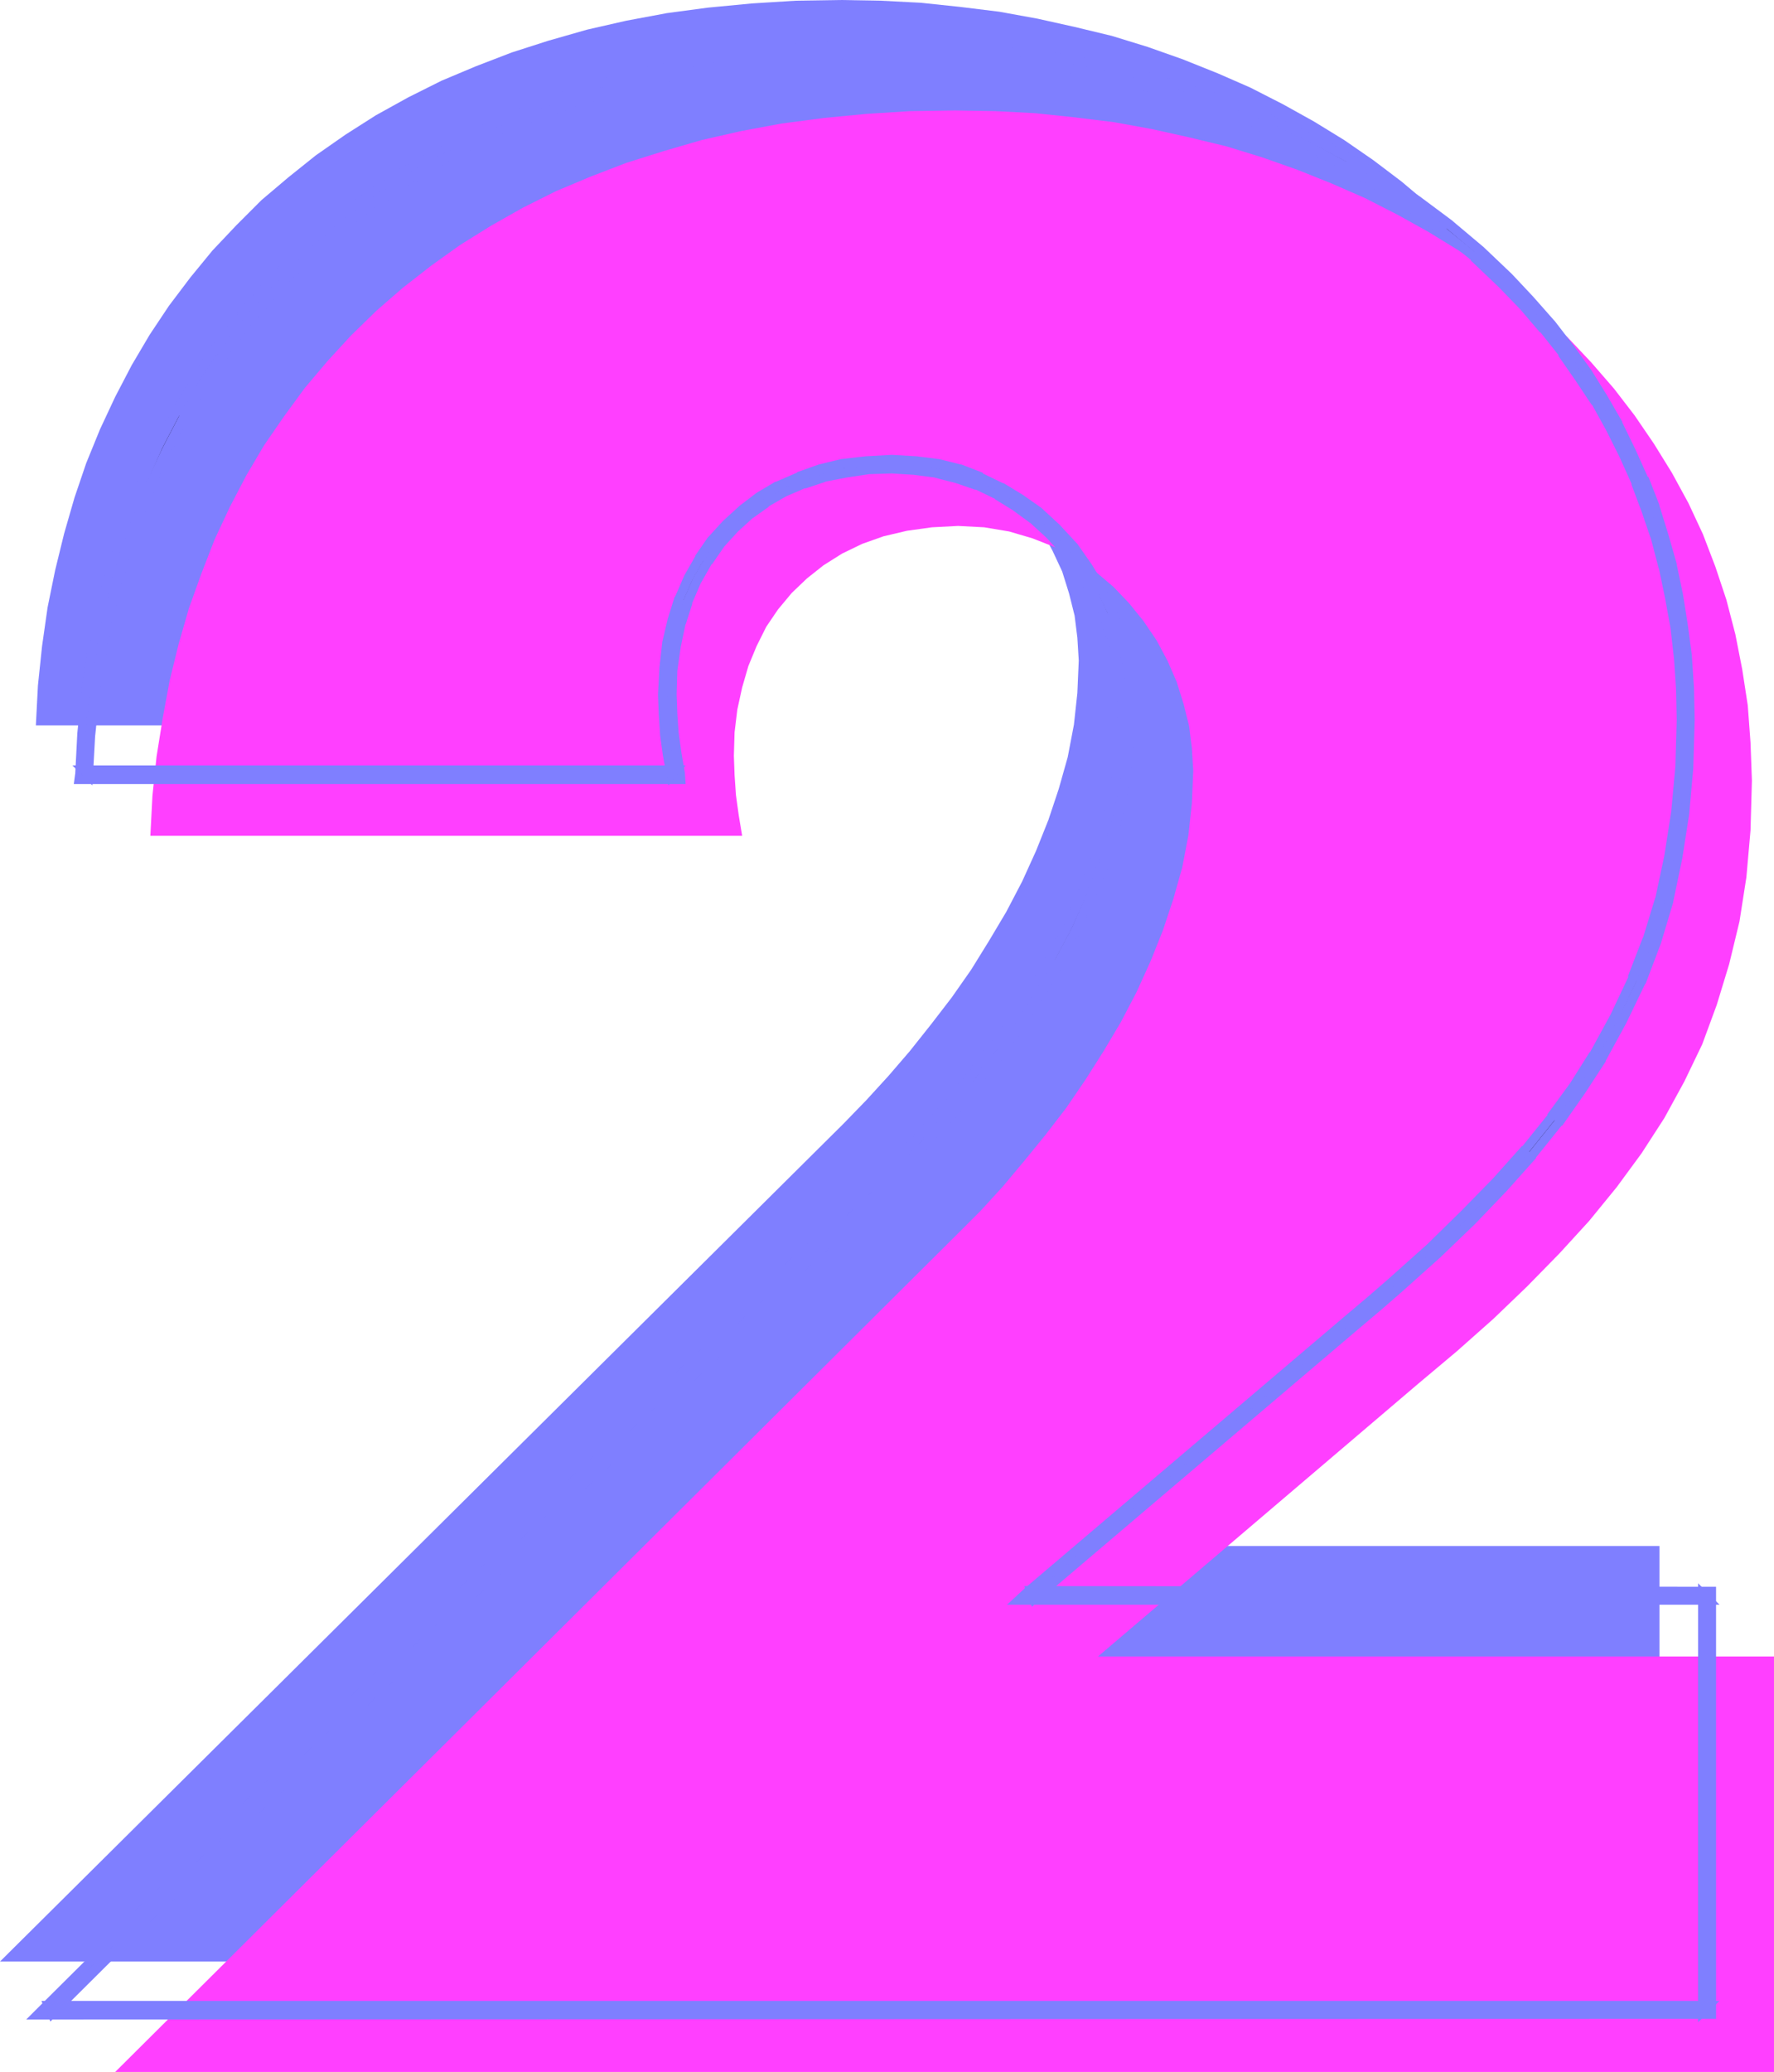
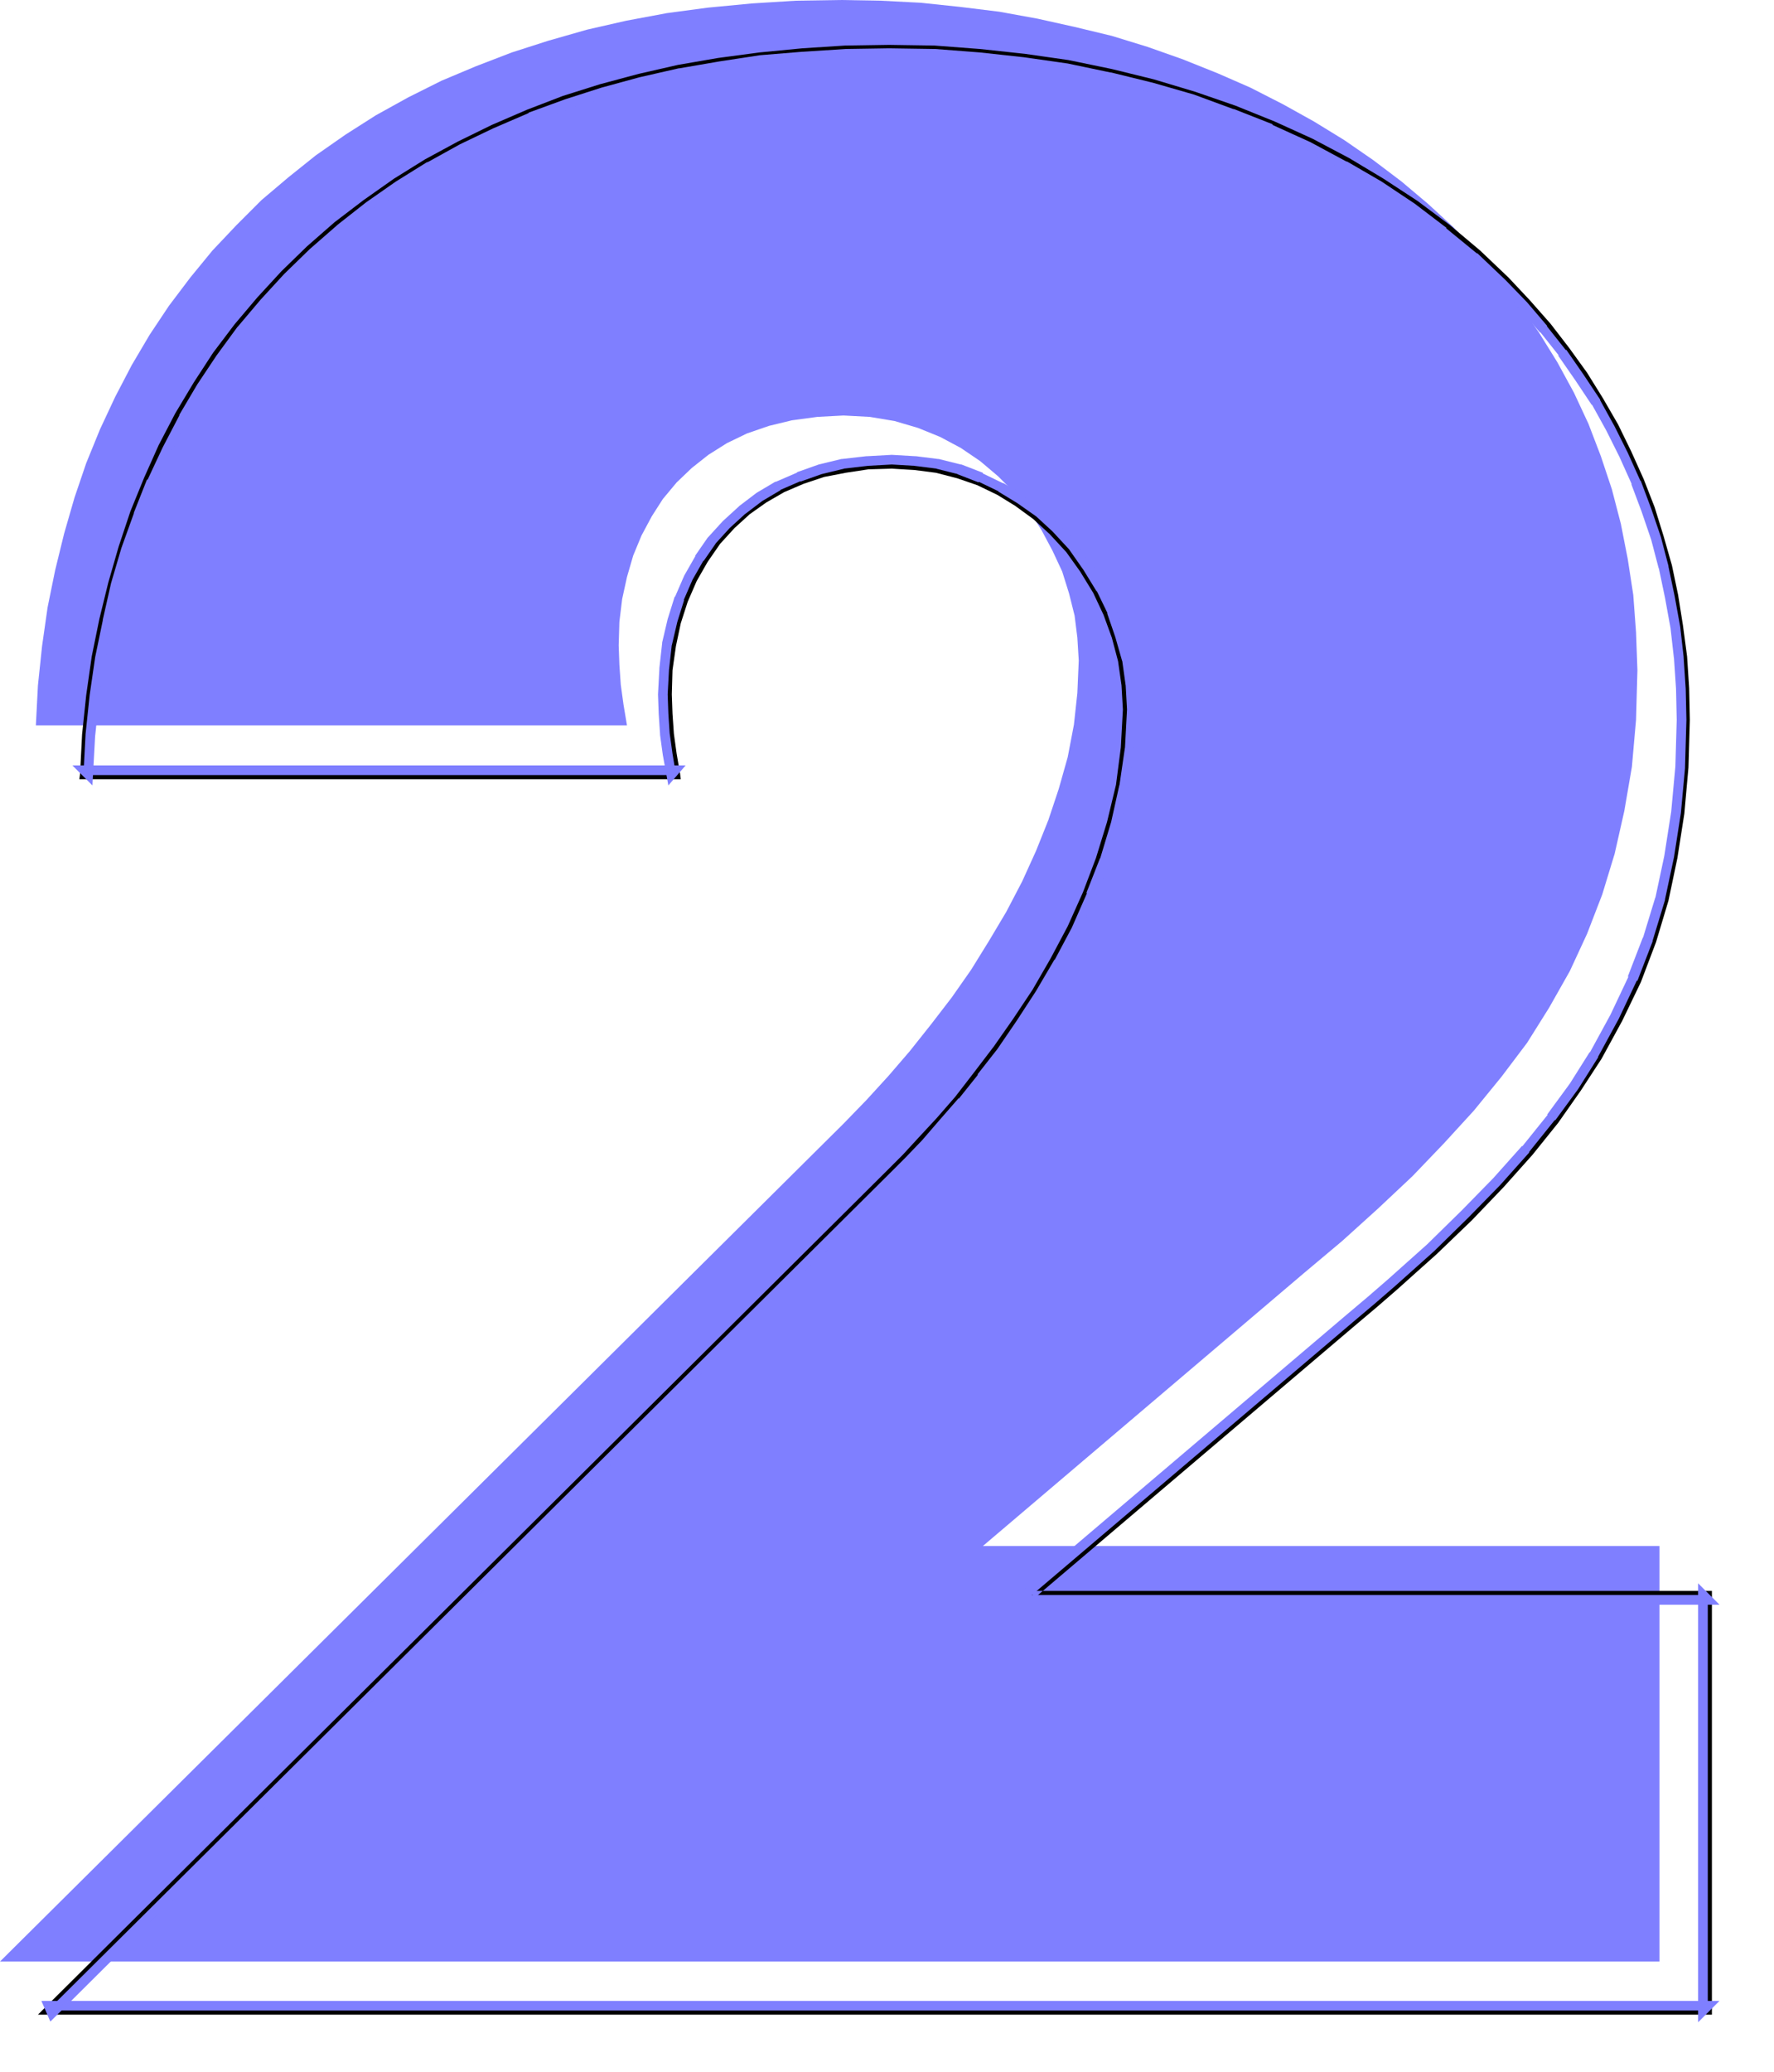
<svg xmlns="http://www.w3.org/2000/svg" xmlns:ns1="http://sodipodi.sourceforge.net/DTD/sodipodi-0.dtd" xmlns:ns2="http://www.inkscape.org/namespaces/inkscape" version="1.0" width="65.329mm" height="76.251mm" id="svg5" ns1:docname="Offset 2.wmf">
  <ns1:namedview id="namedview5" pagecolor="#ffffff" bordercolor="#000000" borderopacity="0.25" ns2:showpageshadow="2" ns2:pageopacity="0.0" ns2:pagecheckerboard="0" ns2:deskcolor="#d1d1d1" ns2:document-units="mm" />
  <defs id="defs1">
    <pattern id="WMFhbasepattern" patternUnits="userSpaceOnUse" width="6" height="6" x="0" y="0" />
  </defs>
  <path style="fill:#7f7fff;fill-opacity:1;fill-rule:evenodd;stroke:none" d="m 230.976,215.04 v 57.792 H 0 l 117.408,-116.544 3.168,-3.264 3.072,-3.36 2.976,-3.456 2.976,-3.744 2.88,-3.744 2.688,-3.84 2.496,-4.032 2.4,-4.032 2.208,-4.224 1.92,-4.224 1.728,-4.32 1.44,-4.32 1.248,-4.416 0.864,-4.512 0.48,-4.416 0.192,-4.512 -0.192,-3.168 -0.384,-3.072 -0.768,-3.072 -0.96,-3.072 -1.344,-2.88 -1.536,-2.88 -1.728,-2.688 -2.016,-2.496 -2.304,-2.304 -2.496,-2.112 -2.688,-1.824 -2.88,-1.536 -3.072,-1.248 -3.264,-0.96 -3.456,-0.576 -3.648,-0.192 -3.648,0.192 -3.552,0.48 -3.168,0.768 -3.072,1.056 -2.784,1.344 -2.592,1.632 -2.304,1.824 -2.112,2.016 -1.92,2.304 -1.536,2.4 -1.44,2.688 -1.152,2.784 -0.864,2.976 -0.672,3.072 -0.384,3.168 -0.096,3.264 0.096,2.688 0.192,2.784 0.384,2.784 0.48,2.88 H 4.992 L 5.28,95.328 5.856,89.856 6.624,84.48 7.68,79.296 l 1.248,-5.088 1.44,-4.992 1.632,-4.8 1.92,-4.704 2.112,-4.512 2.304,-4.416 2.496,-4.224 2.688,-4.032 2.976,-3.936 3.072,-3.744 3.36,-3.552 3.456,-3.456 3.744,-3.168 3.84,-3.072 4.128,-2.88 4.224,-2.688 4.512,-2.496 4.608,-2.304 4.8,-2.016 4.992,-1.92 5.088,-1.632 5.376,-1.536 5.472,-1.248 5.664,-1.056 5.76,-0.768 6.048,-0.576 6.144,-0.384 6.24,-0.096 5.568,0.096 5.568,0.288 5.472,0.576 5.472,0.672 5.28,0.96 5.184,1.152 5.184,1.248 4.992,1.536 4.896,1.728 4.8,1.92 4.608,2.016 4.512,2.304 4.32,2.4 4.224,2.592 4.032,2.784 3.936,2.976 3.648,3.072 3.552,3.264 3.264,3.456 3.168,3.648 2.88,3.744 2.688,3.936 2.496,4.032 2.304,4.224 2.016,4.32 1.728,4.512 1.536,4.608 1.248,4.8 0.96,4.896 0.768,4.992 0.384,5.184 0.192,5.28 -0.192,6.912 -0.576,6.528 -1.056,6.144 -1.344,5.952 -1.728,5.664 -2.112,5.472 -2.4,5.184 -2.88,5.088 -3.072,4.896 -3.552,4.704 -3.84,4.704 -4.128,4.512 -4.416,4.608 -4.8,4.512 -4.992,4.512 -5.376,4.512 -44.64,37.92 z" id="path1" />
-   <path style="fill:#ff3fff;fill-opacity:1;fill-rule:evenodd;stroke:none" d="m 246.912,230.4 v 57.792 H 16.032 l 117.312,-116.64 3.168,-3.168 3.072,-3.36 2.976,-3.552 2.976,-3.648 2.88,-3.744 2.688,-3.936 2.496,-3.936 2.4,-4.032 2.208,-4.224 1.92,-4.224 1.728,-4.32 1.44,-4.32 1.248,-4.416 0.864,-4.512 0.48,-4.416 0.192,-4.512 -0.192,-3.168 -0.384,-3.072 -0.768,-3.072 -0.96,-3.072 -1.248,-2.88 -1.536,-2.88 -1.824,-2.688 -2.016,-2.496 -2.208,-2.304 -2.496,-2.112 -2.688,-1.824 -2.88,-1.536 -3.168,-1.248 -3.264,-0.96 -3.456,-0.576 -3.648,-0.192 -3.648,0.192 -3.456,0.48 -3.264,0.768 -2.976,1.056 -2.784,1.344 -2.592,1.632 -2.304,1.824 -2.112,2.016 -1.92,2.304 -1.632,2.4 -1.344,2.688 -1.152,2.784 -0.864,2.976 -0.672,3.072 -0.384,3.168 -0.096,3.264 0.096,2.688 0.192,2.784 0.384,2.784 0.48,2.88 H 20.928 l 0.288,-5.568 0.576,-5.472 0.864,-5.376 0.96,-5.184 1.248,-5.088 1.44,-4.992 1.728,-4.8 1.824,-4.704 2.112,-4.512 2.304,-4.416 2.496,-4.224 2.784,-4.032 2.88,-3.936 3.168,-3.744 3.264,-3.552 3.552,-3.456 3.648,-3.168 3.936,-3.072 4.032,-2.88 4.32,-2.688 4.416,-2.496 4.608,-2.304 4.8,-2.016 4.992,-1.92 5.184,-1.632 5.28,-1.536 5.472,-1.248 5.664,-1.056 5.856,-0.768 5.952,-0.576 6.144,-0.384 6.24,-0.096 5.568,0.096 5.568,0.288 5.472,0.576 5.472,0.672 5.28,0.96 5.184,1.152 5.184,1.248 4.992,1.536 4.896,1.728 4.8,1.92 4.608,2.016 4.512,2.304 4.32,2.4 4.224,2.592 4.032,2.784 3.936,2.976 3.648,3.072 3.552,3.264 3.264,3.456 3.168,3.648 2.88,3.744 2.688,3.936 2.496,4.032 2.304,4.224 2.016,4.32 1.728,4.512 1.536,4.608 1.248,4.8 0.96,4.896 0.768,4.992 0.384,5.184 0.192,5.28 -0.192,6.912 -0.576,6.528 -0.96,6.144 -1.44,5.952 -1.728,5.664 -2.016,5.472 -2.496,5.184 -2.784,5.088 -3.168,4.896 -3.456,4.704 -3.84,4.704 -4.128,4.512 -4.512,4.608 -4.704,4.512 -5.088,4.512 -5.376,4.512 -44.544,37.92 z" id="path2" />
  <path style="fill:#000000;fill-opacity:1;fill-rule:evenodd;stroke:none" d="m 143.904,222.336 44.64,-37.92 3.072,-2.592 2.88,-2.496 2.784,-2.496 2.688,-2.4 4.896,-4.704 4.416,-4.608 4.032,-4.512 3.552,-4.416 3.168,-4.512 2.88,-4.416 2.88,-5.28 2.592,-5.376 2.112,-5.568 1.728,-5.76 1.248,-5.952 0.96,-6.144 0.576,-6.432 0.192,-6.624 -0.096,-4.416 -0.288,-4.416 -0.576,-4.32 -0.672,-4.224 -0.864,-4.128 -1.152,-4.032 -1.248,-4.032 -1.536,-3.936 -1.728,-3.84 -1.824,-3.744 -2.112,-3.648 -2.208,-3.552 -2.496,-3.456 -2.592,-3.36 -2.88,-3.264 -2.976,-3.168 -3.936,-3.744 -4.224,-3.552 -4.512,-3.36 -4.704,-3.072 -4.8,-2.88 -5.088,-2.688 -5.28,-2.4 -5.472,-2.208 -5.568,-1.92 -5.76,-1.728 -5.856,-1.44 -6.048,-1.248 -6.048,-0.864 -6.24,-0.672 -6.336,-0.48 -6.336,-0.096 -6.144,0.096 -5.952,0.384 -5.952,0.576 -5.76,0.768 -5.568,0.96 -5.472,1.248 -5.376,1.44 -5.184,1.632 -4.992,1.92 -4.896,2.112 -4.704,2.304 -4.608,2.496 -4.32,2.688 -4.224,2.976 -4.032,3.072 -3.84,3.36 -3.552,3.456 -3.36,3.648 -3.168,3.744 -2.976,3.936 -2.688,4.128 -2.592,4.32 -2.304,4.416 -2.016,4.512 -1.92,4.704 -1.632,4.896 -1.44,4.992 -1.248,5.088 -1.056,5.184 -0.768,5.376 -0.576,5.472 -0.288,5.568 -0.096,0.672 h 0.672 82.272 0.768 l -0.096,-0.768 -0.48,-2.784 -0.384,-2.784 -0.192,-2.784 -0.096,-2.688 0.096,-3.36 0.48,-3.36 0.672,-3.168 0.96,-2.976 1.248,-2.88 1.536,-2.688 1.728,-2.496 2.016,-2.208 2.112,-1.92 2.304,-1.632 2.496,-1.44 2.688,-1.152 2.88,-0.96 2.976,-0.576 3.168,-0.48 3.264,-0.096 3.168,0.192 2.976,0.384 2.976,0.768 2.784,0.96 2.784,1.344 2.496,1.536 2.496,1.824 2.304,2.112 2.304,2.496 1.92,2.688 1.824,2.976 1.44,3.072 1.152,3.168 0.864,3.264 0.48,3.36 0.192,3.36 -0.288,5.28 -0.672,5.184 -1.248,5.184 -1.536,4.992 -1.824,4.8 -2.112,4.704 -2.4,4.512 -2.496,4.32 -2.688,4.032 -2.688,3.84 -2.784,3.648 -2.592,3.36 -2.592,2.976 -2.496,2.688 -2.208,2.4 -2.016,2.016 L 6.336,279.168 5.28,280.224 h 1.44 230.976 0.576 v -0.576 -57.792 -0.576 h -0.576 -94.176 z m 93.12,-0.48 v 57.792 l 0.672,-0.672 H 6.72 l 0.48,1.056 117.312,-116.544 2.016,-2.016 2.304,-2.4 2.4,-2.784 2.688,-3.072 2.688,-3.36 2.784,-3.552 2.688,-3.936 2.688,-4.128 2.592,-4.416 2.4,-4.512 2.112,-4.8 1.92,-4.896 1.536,-5.088 1.152,-5.184 0.768,-5.28 0.288,-5.376 -0.192,-3.456 -0.48,-3.456 -0.96,-3.36 -1.152,-3.36 -1.536,-3.168 -1.824,-2.976 -2.016,-2.88 -2.4,-2.592 -2.4,-2.208 -2.592,-1.824 -2.688,-1.632 -2.784,-1.344 -2.976,-1.152 -3.072,-0.768 -3.072,-0.384 -3.264,-0.192 -3.456,0.192 -3.36,0.384 -3.168,0.768 -2.976,1.056 -2.88,1.248 -2.592,1.536 -2.4,1.824 -2.208,2.016 -2.016,2.208 -1.728,2.496 -1.536,2.688 -1.248,2.88 -0.96,3.072 -0.768,3.264 -0.384,3.456 -0.192,3.552 0.096,2.688 0.192,2.88 0.384,2.784 0.48,2.88 0.576,-0.672 H 11.712 l 0.576,0.576 0.288,-5.472 0.576,-5.472 0.768,-5.28 1.056,-5.088 1.152,-5.088 1.44,-4.896 1.728,-4.8 1.824,-4.608 2.112,-4.512 2.304,-4.416 2.496,-4.224 2.688,-4.032 2.88,-3.936 3.168,-3.744 3.264,-3.552 3.552,-3.456 3.744,-3.264 4.032,-3.168 4.128,-2.88 4.32,-2.688 4.512,-2.496 4.608,-2.208 4.896,-2.112 4.992,-1.824 5.088,-1.632 5.28,-1.44 5.472,-1.248 5.568,-0.96 5.664,-0.864 5.856,-0.48 5.952,-0.384 6.048,-0.096 6.336,0.096 6.24,0.48 6.144,0.672 6.048,0.864 5.952,1.248 5.856,1.44 5.664,1.632 5.472,2.016 5.376,2.112 5.28,2.4 4.992,2.688 4.8,2.784 4.608,3.072 4.416,3.36 4.224,3.456 3.936,3.744 2.976,3.072 2.784,3.264 2.592,3.264 2.4,3.456 2.304,3.456 2.016,3.648 1.824,3.648 1.728,3.84 1.44,3.84 1.344,3.936 1.056,4.032 0.864,4.128 0.768,4.224 0.48,4.224 0.288,4.32 0.096,4.32 -0.192,6.624 -0.576,6.24 -0.96,6.144 -1.248,5.856 -1.728,5.664 -2.112,5.472 -2.496,5.28 -2.88,5.28 -2.784,4.416 -3.168,4.32 -3.552,4.416 -4.032,4.512 -4.416,4.512 -4.8,4.704 -5.376,4.8 -2.88,2.496 -3.072,2.592 -44.64,37.92 -1.248,1.152 h 1.632 94.176 z" id="path3" />
-   <path style="fill:#7f7fff;fill-opacity:1;fill-rule:nonzero;stroke:none" d="m 143.616,223.488 45.408,-38.592 3.072,-2.592 2.88,-2.496 2.784,-2.496 2.688,-2.4 4.896,-4.704 4.416,-4.608 4.032,-4.512 v -0.096 l 3.552,-4.416 h 0.096 l 3.168,-4.512 2.88,-4.416 v -0.096 l 2.88,-5.28 2.592,-5.376 0.096,-0.096 2.112,-5.568 1.728,-5.76 v -0.096 l 1.248,-5.952 0.96,-6.144 0.576,-6.432 v -0.096 l 0.192,-6.624 -0.096,-4.416 -0.288,-4.416 V 91.2 l -0.576,-4.32 -0.672,-4.224 -0.864,-4.128 v -0.096 l -1.152,-4.032 -1.248,-4.032 v -0.096 l -1.536,-3.936 h -0.096 l -1.728,-3.84 -1.824,-3.744 v -0.096 l -2.112,-3.648 -2.208,-3.552 -2.496,-3.456 -2.592,-3.36 -0.096,-0.096 -2.88,-3.264 -2.976,-3.168 -3.936,-3.744 -4.224,-3.552 -0.096,-0.096 -4.512,-3.36 -4.704,-3.072 -4.8,-2.88 h -0.096 l -5.088,-2.688 -5.28,-2.4 -5.472,-2.208 -0.096,-0.096 -5.568,-1.92 -5.76,-1.728 -5.856,-1.44 h -0.096 L 148.8,7.68 l -6.048,-0.864 -6.24,-0.672 -6.336,-0.48 h -0.096 l -6.336,-0.096 -6.144,0.096 -5.952,0.384 h -0.096 l -5.952,0.576 -5.76,0.768 -5.568,0.96 h -0.096 l -5.472,1.248 -5.376,1.44 -5.184,1.632 h -0.096 l -4.992,1.92 v 0.096 L 68.16,16.8 63.456,19.104 58.848,21.6 h -0.096 l -4.32,2.688 -4.224,2.976 -4.032,3.072 -0.096,0.096 -3.84,3.36 -3.552,3.456 -3.36,3.648 -3.168,3.744 -0.096,0.096 -2.976,3.936 -2.688,4.128 -2.592,4.32 v 0.096 l -2.304,4.416 -2.016,4.512 -1.92,4.704 -0.096,0.096 -1.632,4.896 -1.44,4.992 -1.248,5.088 v 0.096 l -1.056,5.184 -0.768,5.376 -0.576,5.472 v 0.096 l -0.288,5.568 v -0.096 l -0.192,1.44 h 85.152 l -0.096,-1.536 -0.48,-2.784 -0.384,-2.784 v 0.096 l -0.192,-2.784 -0.096,-2.688 0.096,-3.36 v 0.096 l 0.48,-3.36 0.672,-3.168 v 0.096 l 0.96,-2.976 -0.096,0.096 1.248,-2.88 1.536,-2.688 v 0.096 l 1.728,-2.496 -0.096,0.096 2.016,-2.208 2.112,-1.92 -0.096,0.096 2.304,-1.632 h -0.096 l 2.496,-1.44 2.688,-1.152 -0.096,0.096 2.88,-0.96 h -0.096 l 2.976,-0.576 3.168,-0.48 h -0.096 l 3.264,-0.096 3.168,0.192 H 127.2 l 2.976,0.384 h -0.096 l 2.976,0.768 2.784,0.96 -0.096,-0.096 2.784,1.344 h -0.096 l 2.496,1.536 2.496,1.824 -0.096,-0.096 2.304,2.112 2.304,2.496 -0.096,-0.096 1.92,2.688 1.824,2.976 v -0.096 l 1.44,3.072 -0.096,-0.096 1.152,3.168 0.864,3.264 v -0.096 l 0.48,3.36 v -0.096 l 0.192,3.36 -0.288,5.28 v -0.096 l -0.672,5.184 v -0.096 l -1.248,5.184 -1.536,4.992 -1.824,4.8 0.096,-0.096 -2.112,4.704 -2.4,4.512 v -0.096 l -2.496,4.32 -2.688,4.032 -2.688,3.84 -2.784,3.648 -2.592,3.36 0.096,-0.096 -2.592,2.976 -2.496,2.688 -2.208,2.4 -2.016,2.016 -117.312,116.544 -2.208,2.208 235.2,-0.096 v -60.096 l -96.288,-0.096 1.056,2.88 0.96,-1.344 -0.384,-1.056 -0.672,0.864 h 94.752 L 237.6,221.28 v 58.944 l 0.672,-0.672 H 5.28 l 0.48,1.152 1.056,-1.056 117.312,-116.544 2.016,-2.016 2.208,-2.4 2.496,-2.688 2.592,-2.976 0.096,-0.096 2.592,-3.36 2.784,-3.648 2.688,-3.84 2.688,-4.032 2.496,-4.32 v -0.096 l 2.4,-4.512 2.112,-4.704 0.096,-0.096 1.824,-4.8 1.536,-4.992 1.248,-5.184 v -0.096 l 0.672,-5.184 v -0.096 l 0.288,-5.28 -0.192,-3.36 v -0.096 l -0.48,-3.36 v -0.096 l -0.864,-3.264 -1.152,-3.168 -0.096,-0.096 -1.44,-3.072 V 82.08 l -1.824,-2.976 -1.92,-2.688 -0.096,-0.096 -2.304,-2.496 -2.304,-2.112 -0.096,-0.096 -2.496,-1.824 -2.496,-1.536 h -0.096 l -2.784,-1.344 -0.096,-0.096 -2.784,-0.96 -2.976,-0.768 h -0.096 l -2.976,-0.384 h -0.096 l -3.168,-0.192 -3.264,0.096 h -0.096 l -3.168,0.48 -2.976,0.576 h -0.096 l -2.88,0.96 -0.096,0.096 -2.688,1.152 -2.496,1.44 h -0.096 l -2.304,1.632 -0.096,0.096 -2.112,1.92 -2.016,2.208 -0.096,0.096 -1.728,2.496 v 0.096 l -1.536,2.688 -1.248,2.88 -0.096,0.096 -0.96,2.976 v 0.096 l -0.672,3.168 -0.48,3.36 v 0.096 l -0.096,3.36 0.096,2.688 0.192,2.784 v 0.096 l 0.384,2.784 0.48,2.784 0.096,0.768 0.672,-0.768 H 11.04 l 0.672,0.768 0.096,-0.672 v -0.096 l 0.288,-5.568 v 0.096 l 0.576,-5.472 0.768,-5.376 1.056,-5.184 v 0.096 l 1.248,-5.088 1.44,-4.992 1.632,-4.896 -0.096,0.096 1.92,-4.704 2.016,-4.512 2.304,-4.416 v 0.096 l 2.592,-4.32 2.688,-4.128 2.976,-3.936 -0.096,0.096 3.168,-3.744 3.36,-3.648 3.552,-3.456 3.84,-3.36 -0.096,0.096 4.032,-3.072 4.224,-2.976 4.32,-2.688 h -0.096 l 4.608,-2.496 4.704,-2.304 4.896,-2.112 v 0.096 l 4.992,-1.92 h -0.096 l 5.184,-1.632 5.376,-1.44 5.472,-1.248 h -0.096 l 5.568,-0.96 5.76,-0.768 5.952,-0.576 h -0.096 l 5.952,-0.384 6.144,-0.096 6.336,0.096 h -0.096 l 6.336,0.48 6.24,0.672 6.048,0.864 6.048,1.248 h -0.096 l 5.856,1.44 5.76,1.728 5.568,1.92 -0.096,-0.096 5.472,2.208 5.28,2.4 5.088,2.688 h -0.096 l 4.8,2.88 4.704,3.072 4.512,3.36 -0.096,-0.096 4.224,3.552 3.936,3.744 2.976,3.168 2.88,3.264 -0.096,-0.096 2.592,3.36 2.496,3.456 2.208,3.552 2.112,3.648 v -0.096 l 1.824,3.744 1.728,3.84 h -0.096 l 1.536,3.936 v -0.096 l 1.248,4.032 1.152,4.032 V 78.72 l 0.864,4.128 0.672,4.224 0.576,4.32 v -0.096 l 0.288,4.416 0.096,4.416 -0.192,6.624 v -0.096 l -0.576,6.432 -0.96,6.144 -1.248,5.952 v -0.096 l -1.728,5.76 -2.112,5.568 0.096,-0.096 -2.592,5.376 -2.88,5.28 v -0.096 l -2.88,4.416 -3.168,4.512 h 0.096 l -3.552,4.416 v -0.096 l -4.032,4.512 -4.416,4.608 -4.896,4.704 -2.688,2.4 -2.784,2.496 -2.88,2.496 -3.072,2.592 -44.64,37.92 1.152,0.288 z" id="path4" />
  <path style="fill:#7f7fff;fill-opacity:1;fill-rule:nonzero;stroke:none" d="m 236.352,220.224 v 61.056 l 2.976,-2.976 H 5.76 l 1.248,2.88 117.984,-117.216 2.016,-2.016 2.304,-2.4 2.4,-2.784 2.688,-3.072 V 153.6 l 2.688,-3.36 h 0.096 l 2.784,-3.552 2.688,-3.936 2.688,-4.128 2.592,-4.416 v -0.096 l 2.4,-4.512 2.112,-4.8 h 0.096 l 1.92,-4.896 v -0.096 l 1.536,-5.088 1.152,-5.184 v -0.096 l 0.768,-5.28 v -0.096 l 0.288,-5.376 -0.192,-3.456 v -0.096 l -0.48,-3.456 v -0.096 l -0.96,-3.36 -1.152,-3.36 -0.096,-0.096 -1.536,-3.168 v -0.096 l -1.824,-2.976 -2.016,-2.88 -0.096,-0.096 -2.4,-2.592 -2.4,-2.208 -0.096,-0.096 -2.592,-1.824 -2.688,-1.632 h -0.096 L 136.8,65.856 V 65.76 l -2.976,-1.152 h -0.096 l -3.072,-0.768 h -0.096 l -3.072,-0.384 h -0.096 l -3.264,-0.192 -3.456,0.192 h -0.096 l -3.36,0.384 h -0.096 l -3.168,0.768 -2.976,1.056 -0.096,0.096 -2.88,1.248 h -0.096 l -2.592,1.536 -2.4,1.824 -0.096,0.096 -2.208,2.016 -2.016,2.208 -0.096,0.096 -1.728,2.496 v 0.096 l -1.536,2.688 -1.248,2.88 -0.096,0.096 -0.96,3.072 -0.768,3.264 v 0.096 l -0.384,3.456 v 0.096 l -0.192,3.552 0.096,2.688 0.192,2.88 v 0.096 l 0.384,2.784 0.768,4.224 2.4,-2.784 H 10.08 l 2.784,2.784 0.384,-7.008 v 0.096 l 0.576,-5.472 0.768,-5.28 1.056,-5.088 v 0.096 l 1.152,-5.088 1.44,-4.896 1.728,-4.8 v 0.096 l 1.824,-4.608 h -0.096 l 2.112,-4.512 2.304,-4.416 v 0.096 l 2.496,-4.224 2.688,-4.032 2.88,-3.936 -0.096,0.096 3.168,-3.744 3.264,-3.552 3.552,-3.456 3.744,-3.264 -0.096,0.096 4.032,-3.168 4.128,-2.88 4.32,-2.688 h -0.096 l 4.512,-2.496 4.608,-2.208 4.896,-2.112 -0.096,0.096 4.992,-1.824 5.088,-1.632 5.28,-1.44 5.472,-1.248 h -0.096 l 5.568,-0.96 5.664,-0.864 5.856,-0.48 h -0.096 l 5.952,-0.384 6.048,-0.096 6.336,0.096 h -0.096 l 6.24,0.48 6.144,0.672 6.048,0.864 5.952,1.248 h -0.096 l 5.856,1.44 5.664,1.632 5.472,2.016 h -0.096 l 5.376,2.112 v -0.096 l 5.28,2.4 4.992,2.688 h -0.096 l 4.8,2.784 4.608,3.072 4.416,3.36 v -0.096 l 4.224,3.456 h -0.096 l 3.936,3.744 2.976,3.072 2.784,3.264 v -0.096 l 2.592,3.264 h -0.096 l 2.4,3.456 2.304,3.456 v -0.096 l 2.016,3.648 1.824,3.648 1.728,3.84 -0.096,-0.096 1.44,3.84 1.344,3.936 1.056,4.032 v -0.096 l 0.864,4.128 0.768,4.224 0.48,4.224 v -0.096 l 0.288,4.32 0.096,4.32 -0.192,6.624 v -0.096 l -0.576,6.24 -0.96,6.144 -1.248,5.856 V 124.8 l -1.728,5.664 v -0.096 l -2.112,5.472 h 0.096 l -2.496,5.28 -2.88,5.28 v -0.096 l -2.784,4.416 -3.168,4.32 h 0.096 l -3.552,4.416 v -0.096 l -4.032,4.512 -4.416,4.512 -4.8,4.704 -5.376,4.8 -2.88,2.496 -3.072,2.592 -44.64,37.92 -2.496,2.304 h 99.168 l -2.976,-2.976 0.192,2.112 0.672,0.672 0.48,-1.152 h -95.808 l 0.48,1.152 1.248,-1.152 44.64,-37.92 3.072,-2.592 2.88,-2.496 5.376,-4.8 4.8,-4.704 4.416,-4.512 4.032,-4.512 v -0.096 l 3.552,-4.416 h 0.096 l 3.168,-4.32 2.784,-4.416 v -0.096 l 2.88,-5.28 2.496,-5.28 h 0.096 l 2.112,-5.472 v -0.096 l 1.728,-5.664 v -0.096 l 1.248,-5.856 0.96,-6.144 0.576,-6.24 v -0.096 l 0.192,-6.624 -0.096,-4.32 -0.288,-4.32 v -0.096 l -0.48,-4.224 -0.768,-4.224 -0.864,-4.128 V 78.72 l -1.056,-4.032 -1.344,-3.936 -1.44,-3.84 -0.096,-0.096 -1.728,-3.84 -1.824,-3.648 -2.016,-3.648 v -0.096 l -2.304,-3.456 -2.4,-3.456 h -0.096 l -2.592,-3.264 v -0.096 l -2.784,-3.264 -2.976,-3.072 -3.936,-3.744 h -0.096 l -4.224,-3.456 V 31.68 l -4.416,-3.36 -4.608,-3.072 -4.8,-2.784 h -0.096 l -4.992,-2.688 -5.28,-2.4 V 17.28 l -5.376,-2.112 h -0.096 l -5.472,-2.016 -5.664,-1.632 -5.856,-1.44 h -0.096 l -5.952,-1.248 -6.048,-0.864 -6.144,-0.672 -6.24,-0.48 H 130.08 L 123.744,6.72 117.696,6.816 111.744,7.2 h -0.096 l -5.856,0.48 -5.664,0.864 -5.568,0.96 h -0.096 l -5.472,1.248 -5.28,1.44 -5.088,1.632 -4.992,1.824 -0.096,0.096 -4.896,2.112 -4.608,2.208 -4.512,2.496 h -0.096 l -4.32,2.688 -4.128,2.88 -4.032,3.168 -0.096,0.096 -3.744,3.264 -3.552,3.456 -3.264,3.552 -3.168,3.744 -0.096,0.096 -2.88,3.936 -2.688,4.032 -2.496,4.224 v 0.096 l -2.304,4.416 -2.112,4.512 h -0.096 l -1.824,4.608 v 0.096 l -1.728,4.8 -1.44,4.896 -1.152,5.088 v 0.096 l -1.056,5.088 -0.768,5.28 -0.576,5.472 v 0.096 l -0.288,5.472 1.152,-0.48 -0.576,-0.576 -0.48,1.152 h 82.272 l -0.48,-1.152 -0.576,0.672 1.152,0.384 -0.48,-2.88 -0.384,-2.784 v 0.096 l -0.192,-2.88 -0.096,-2.688 0.192,-3.552 v 0.096 l 0.384,-3.456 v 0.096 l 0.768,-3.264 0.96,-3.072 -0.096,0.096 1.248,-2.88 1.536,-2.688 v 0.096 l 1.728,-2.496 -0.096,0.096 2.016,-2.208 2.208,-2.016 -0.096,0.096 2.4,-1.824 2.592,-1.536 h -0.096 l 2.88,-1.248 -0.096,0.096 2.976,-1.056 3.168,-0.768 h -0.096 l 3.36,-0.384 h -0.096 l 3.456,-0.192 3.264,0.192 h -0.096 l 3.072,0.384 h -0.096 l 3.072,0.768 h -0.096 l 2.976,1.152 v -0.096 l 2.784,1.344 h -0.096 l 2.688,1.632 2.592,1.824 -0.096,-0.096 2.4,2.208 2.4,2.592 -0.096,-0.096 2.016,2.88 1.824,2.976 v -0.096 l 1.536,3.168 -0.096,-0.096 1.152,3.36 0.96,3.36 v -0.096 l 0.48,3.456 v -0.096 l 0.192,3.456 -0.288,5.376 v -0.096 l -0.768,5.28 v -0.096 l -1.152,5.184 -1.536,5.088 v -0.096 l -1.92,4.896 h 0.096 l -2.112,4.8 -2.4,4.512 v -0.096 l -2.592,4.416 -2.688,4.128 -2.688,3.936 -2.784,3.552 h 0.096 l -2.688,3.36 v -0.096 l -2.688,3.072 -2.4,2.784 -2.304,2.4 -2.016,2.016 -117.312,116.544 1.056,0.192 -0.48,-1.056 -0.576,0.96 h 230.976 l -0.48,-1.152 -0.672,0.672 1.152,0.48 v -57.792 l -1.152,0.48 z" id="path5" />
</svg>